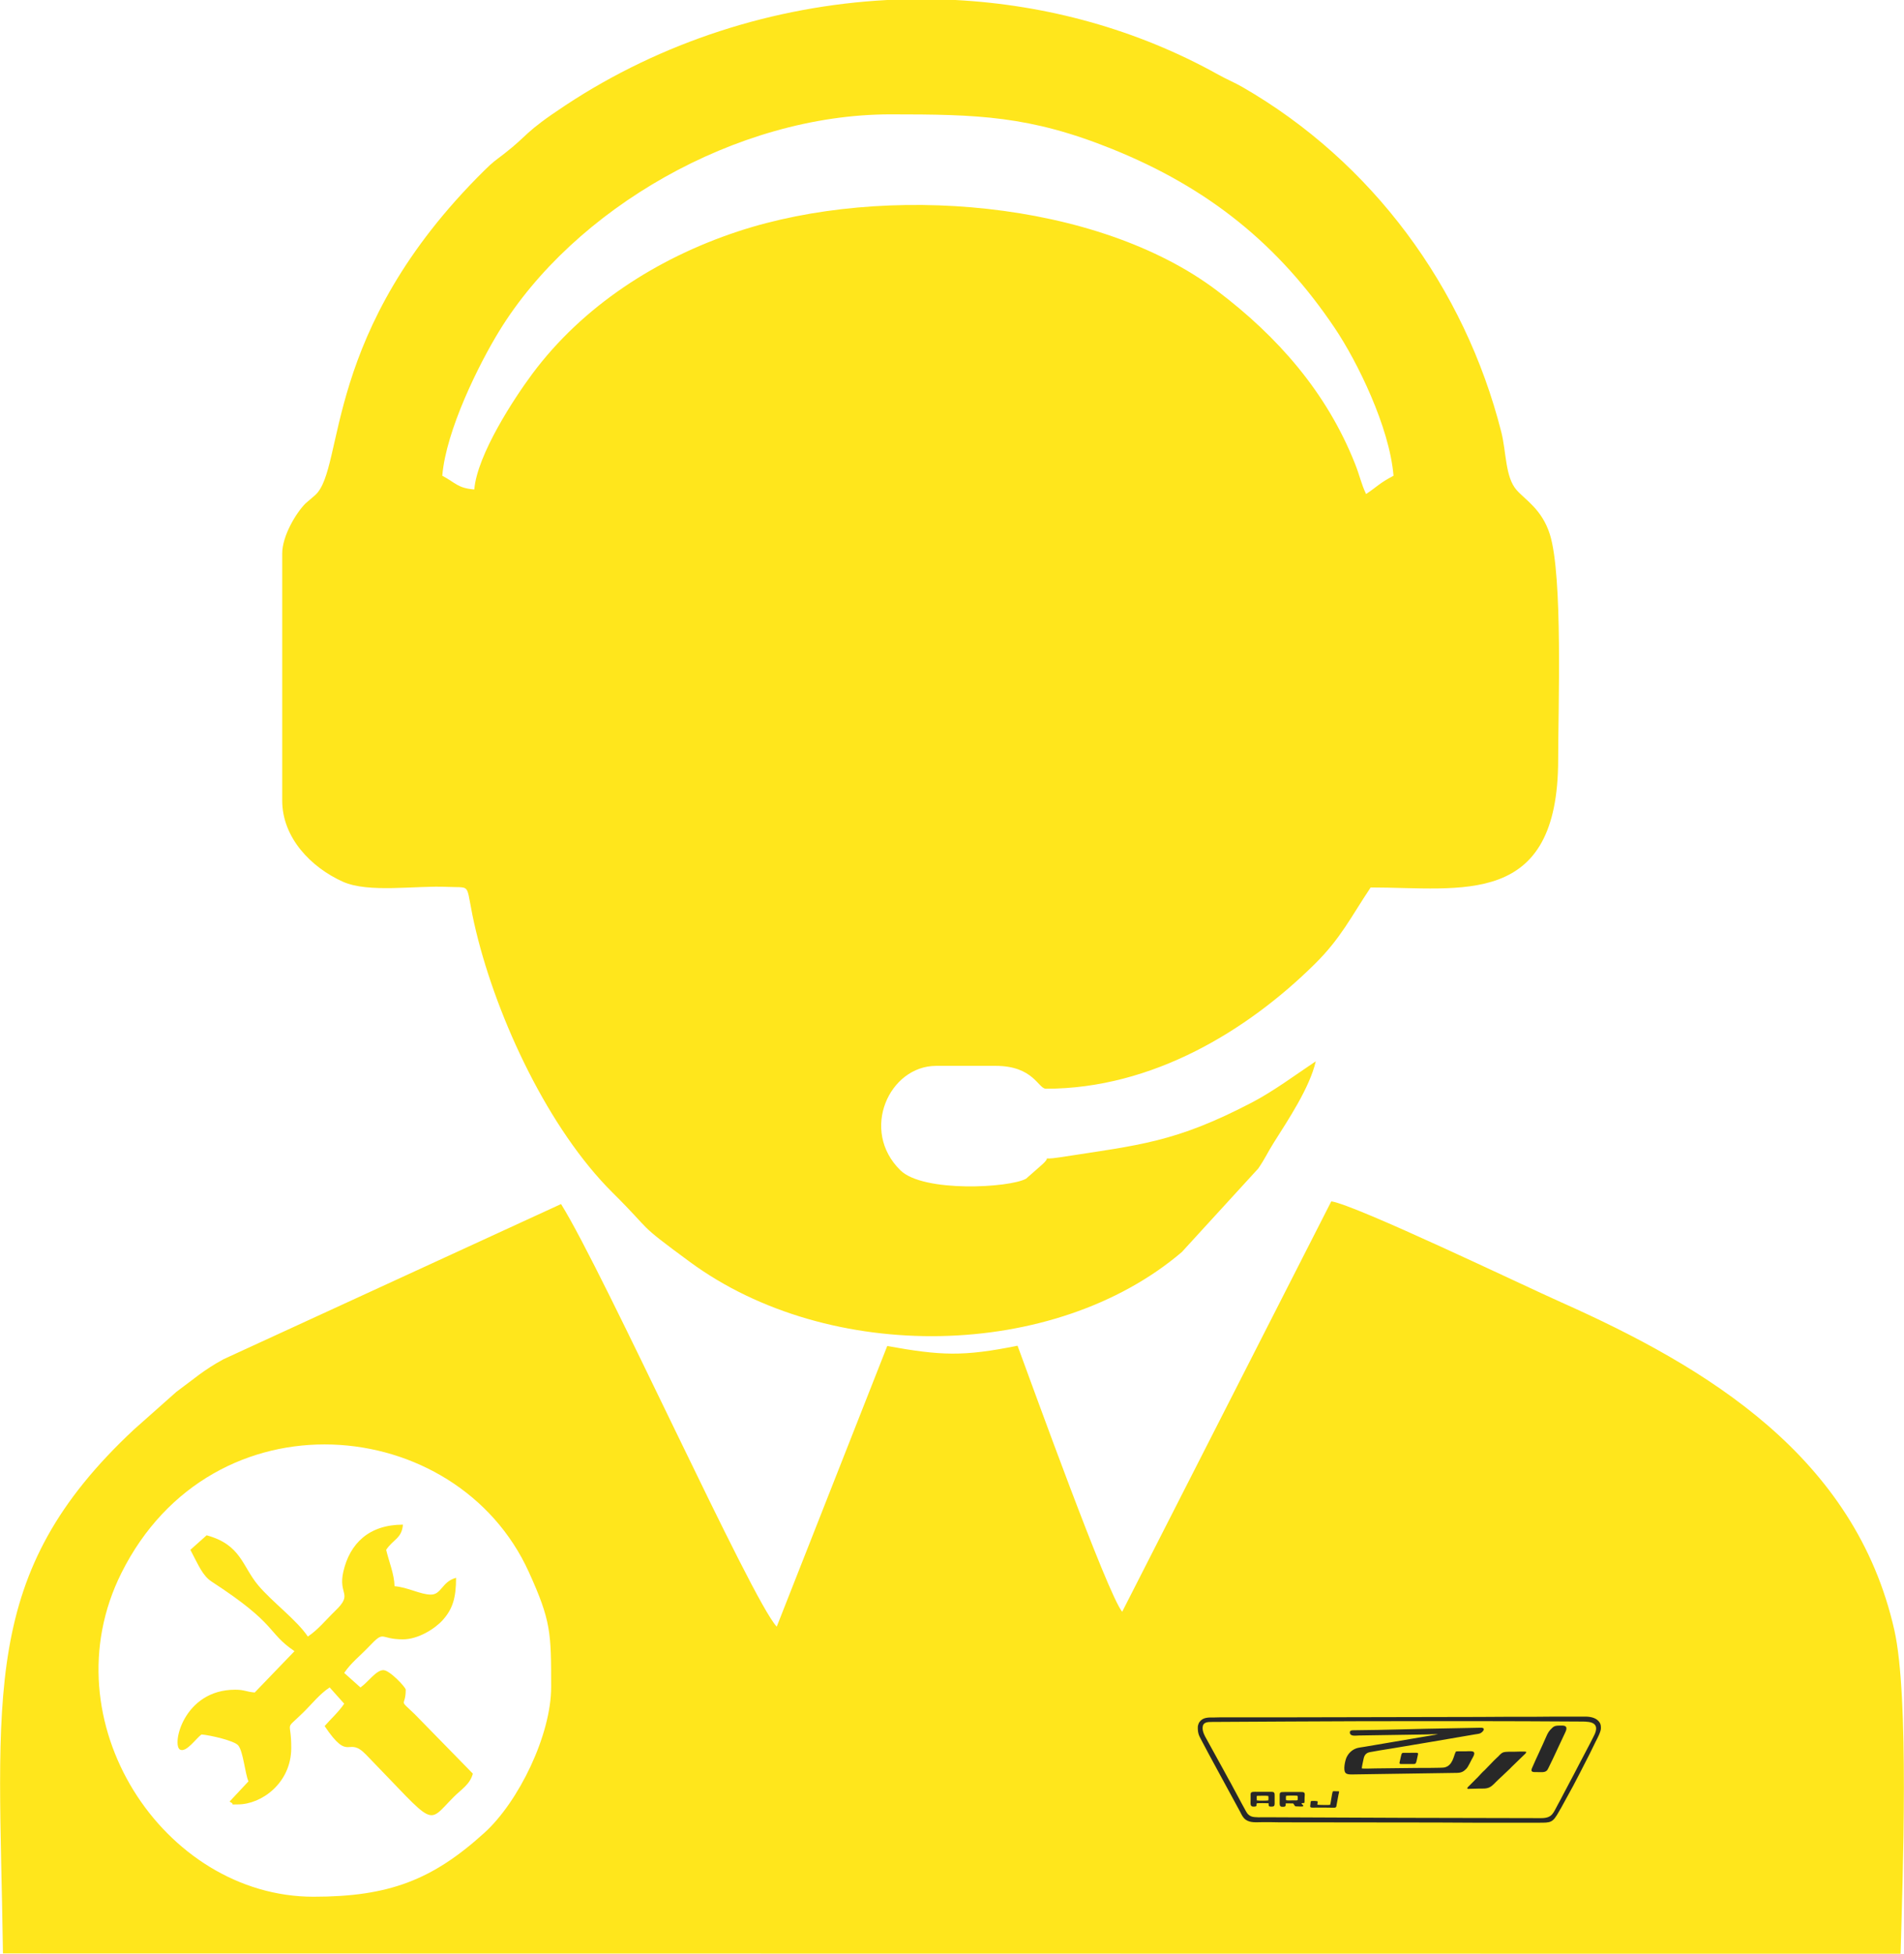
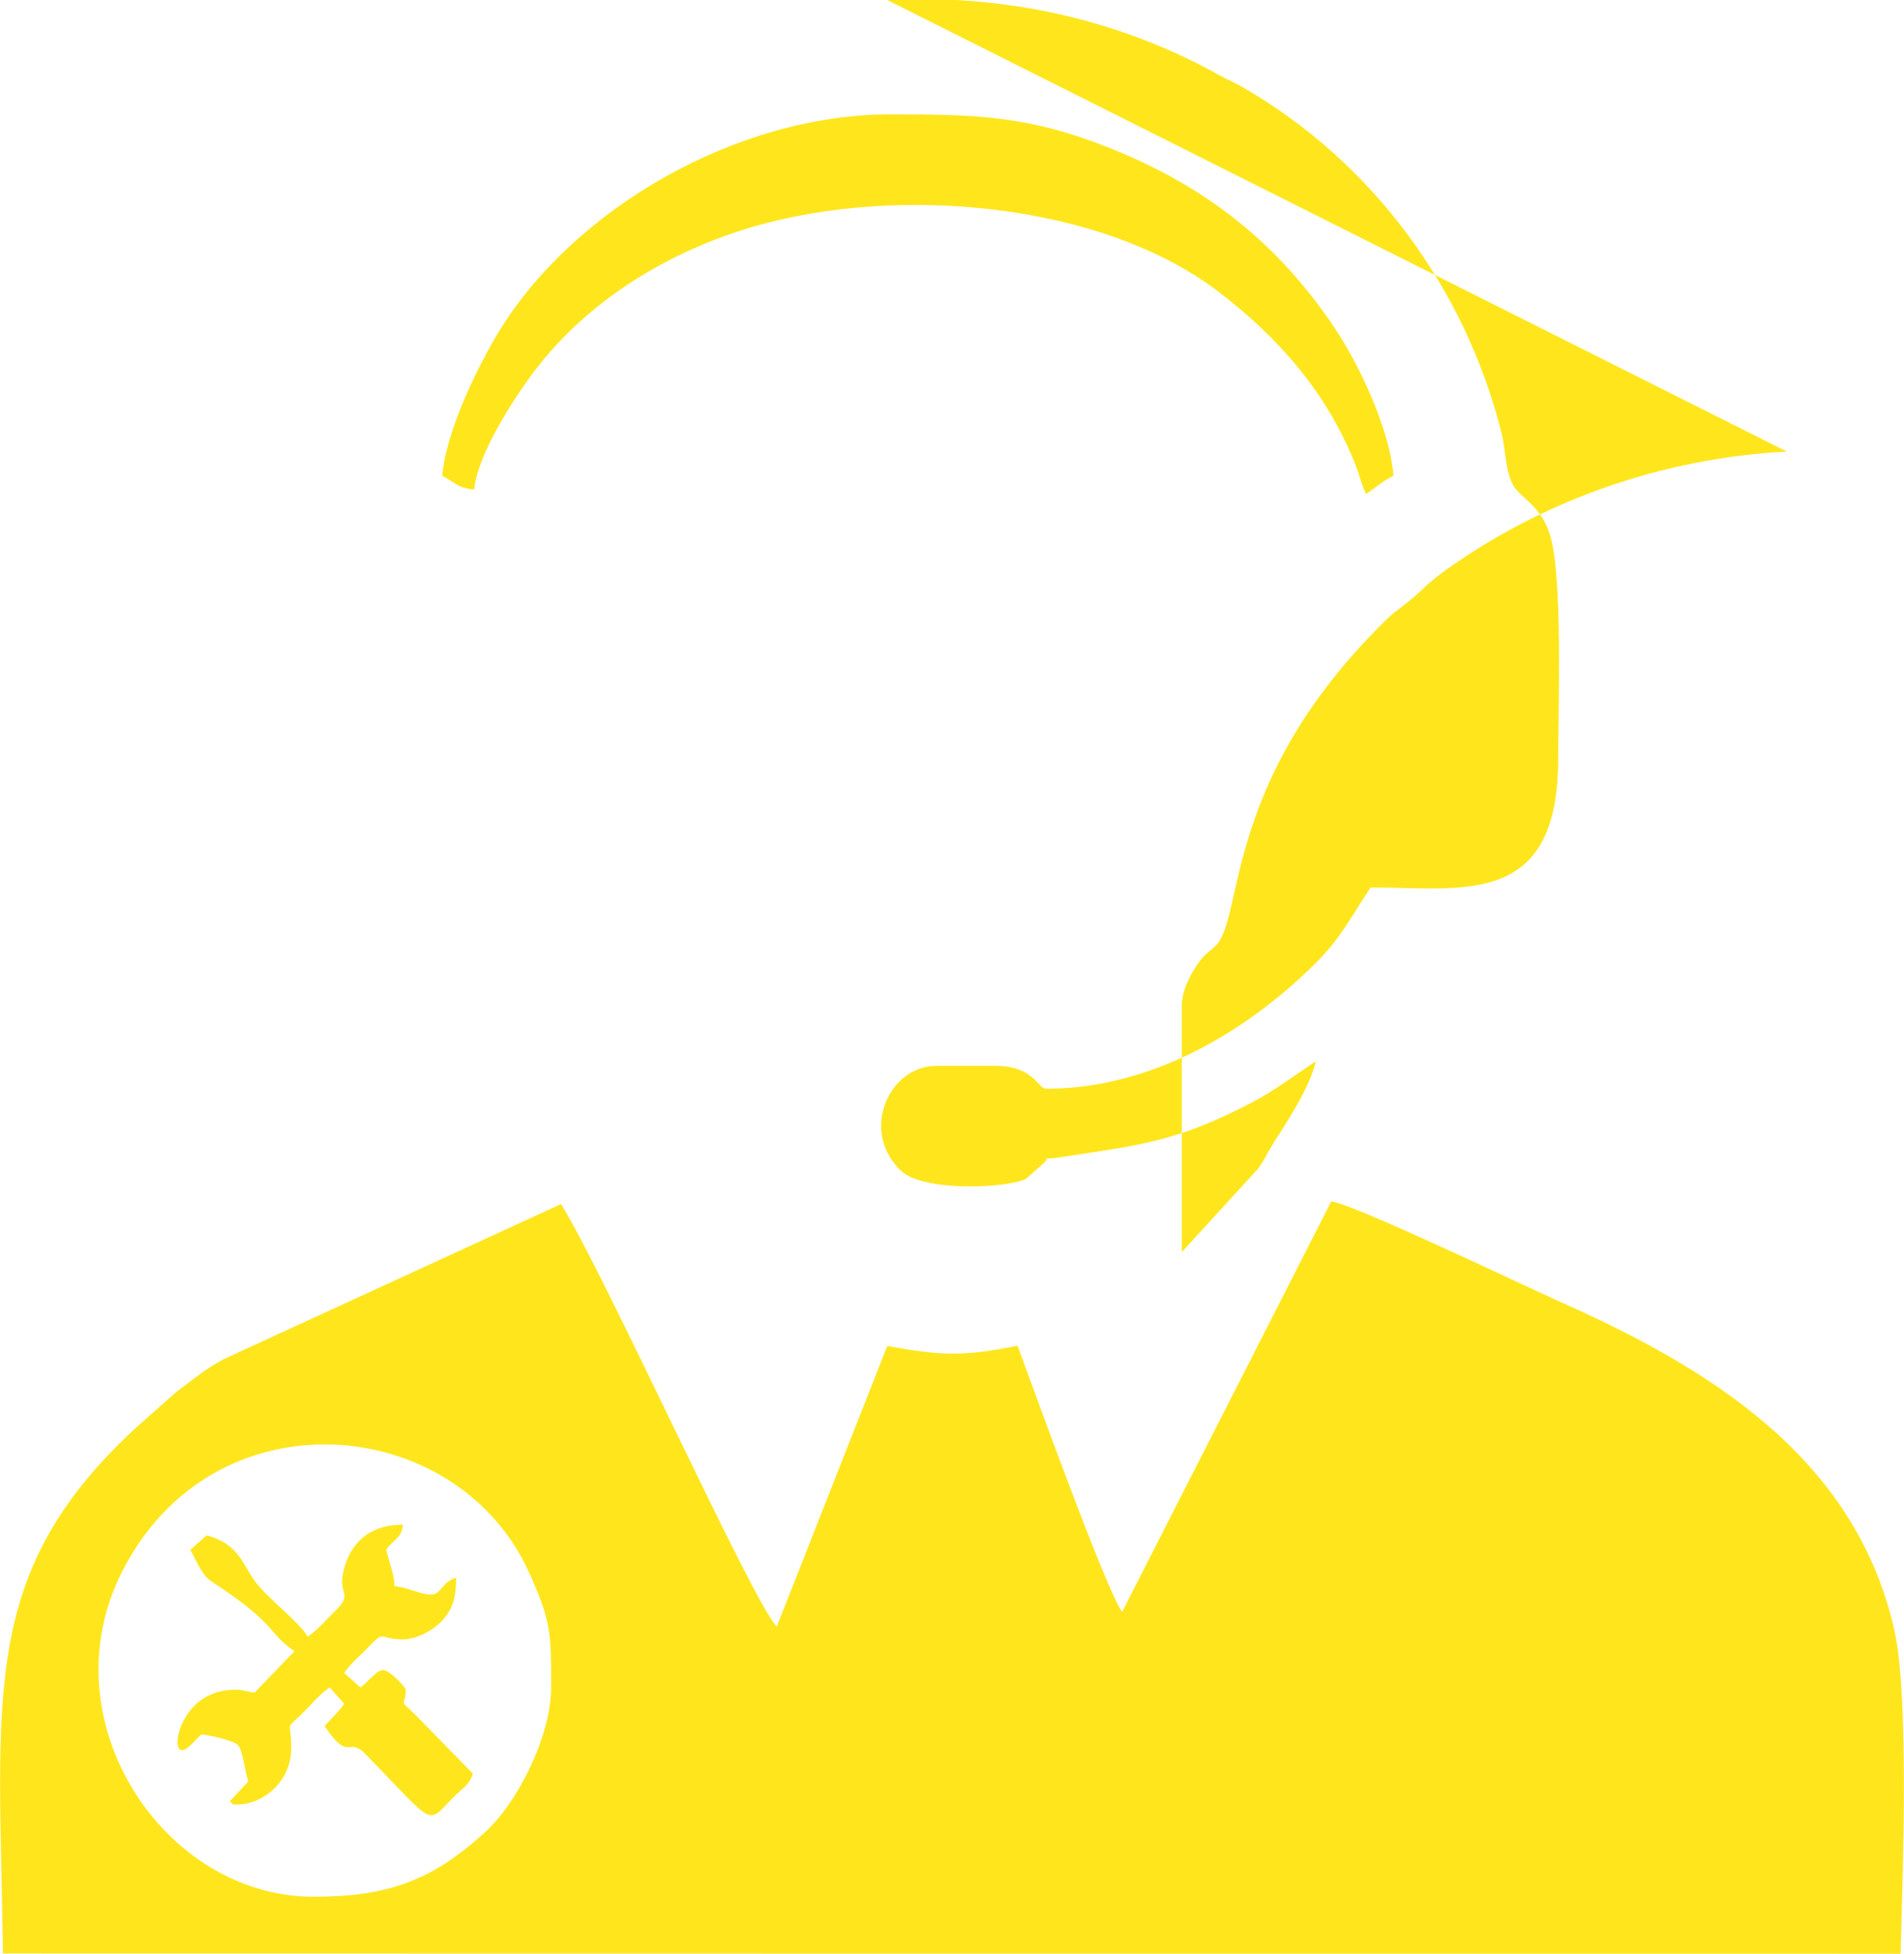
<svg xmlns="http://www.w3.org/2000/svg" xml:space="preserve" width="3.21in" height="3.293in" version="1.1" style="shape-rendering:geometricPrecision; text-rendering:geometricPrecision; image-rendering:optimizeQuality; fill-rule:evenodd; clip-rule:evenodd" viewBox="0 0 6838.19 7015.82">
  <defs>
    <style type="text/css">
   
    .fil0 {fill:#FFE61C}
    .fil1 {fill:#282828}
   
  </style>
  </defs>
  <g id="Layer_x0020_1">
-     <path class="fil0" d="M802.87 4880.77c-72.17,39.13 -103.71,68.94 -170.04,117.62l-151.91 134.86c-556.16,518.8 -483.9,951.69 -470.68,1881.62l6816.08 0.96c7.53,-275.86 31.53,-923.63 -22.5,-1162.63 -140.66,-622.27 -670.74,-942.52 -1198.1,-1177.36 -138.09,-61.49 -734.12,-347.87 -824.2,-361.86l-751.13 1473.9c-53.84,-66.19 -322.94,-812.68 -375.81,-955.41 -196.08,39.49 -274.75,35.74 -468.07,1.07l-396.88 1007.68c-89.31,-92.96 -619.7,-1269.37 -774.75,-1517.48l-1212 557.03zm900.32 -3123.08c-60.07,-5 -66.09,-23.4 -114.99,-49.29 13.6,-163.36 131.4,-400.01 204.05,-518.75 268.39,-438.73 851.53,-778.99 1405.79,-778.99 313.34,0 499.77,4.9 795.74,124.18 346.81,139.77 599.26,343.79 801.03,644.55 79.92,119.13 195.61,353.72 210.2,529 -52.57,27.82 -55.42,36.82 -98.56,65.71 -17.61,-36.7 -22.04,-64.07 -39.56,-108.28 -101.83,-256.91 -277.49,-456.85 -495.35,-621.68 -430.58,-325.76 -1194.34,-387.2 -1722.03,-212.83 -291.82,96.44 -557.52,268.96 -737.64,510.81 -65.14,87.47 -198.27,290.38 -208.68,415.54zm1483.06 -1757.69l245.13 0c327.53,17.37 651.51,105.05 944.18,268.05 33.34,18.57 57.35,27.62 86.82,44.61 465.12,267.88 798.2,719.68 929.69,1238.67 18.41,72.66 13.9,161.39 54.75,208.08 31.49,35.98 91.55,69.68 119.75,159.51 47.18,150.33 29.81,626.06 29.81,807.97 0,535.99 -346.35,459.96 -673.5,459.96 -71.29,106.45 -106.51,181.79 -201.09,275.29 -240.21,237.45 -581.6,447.5 -965.23,447.5 -27.96,0 -44.45,-82.14 -180.69,-82.14l-213.56 0c-168.74,0 -274.58,231.97 -128.61,375.02 82.44,80.8 393.33,63.06 451.57,30.05l52.46 -46.09c49.97,-42.79 -13.55,-17.82 68.08,-30.49 287.2,-44.58 414.39,-52.96 690.27,-196.78 77.74,-40.51 157.38,-99.74 229.68,-148.15 -22.24,95.48 -98.64,209.31 -151.03,292.5 -22.36,35.5 -30.37,55.64 -55.46,92.39l-274.73 300.22c-456.92,389.02 -1266.12,403.68 -1766.96,35.37 -200.76,-147.62 -127,-99.35 -277.28,-248.39 -229.32,-227.42 -413.61,-620.21 -490.71,-938.43 -43.84,-180.93 -6.63,-155.34 -102.92,-159.92 -114.28,-5.44 -283,22.95 -375.62,-18.64 -113.55,-50.97 -217.79,-157.48 -217.79,-291.44l0 -887.06c0,-63.44 50,-145.97 83.33,-179.5l35.3 -30.4c108.5,-98.29 20.83,-587.17 607.94,-1166.18 32.76,-32.31 34.67,-31.48 71.4,-60 88.82,-68.99 67.26,-73.06 220.27,-173.98 344.02,-226.93 746.79,-355.92 1154.74,-377.59zm-1799.6 5565.45c9.65,41.41 29.16,87 30.14,130.59 48.49,4.04 93.08,30.14 130.59,30.14 38.28,0 39.28,-46.62 90.4,-60.27 0,73.61 -13.05,113.18 -48.51,152.4 -27.82,30.77 -87.84,68.6 -142.36,68.6 -86.74,0 -63.17,-35.9 -123.34,27.28 -31.39,32.96 -63.47,57.19 -87.62,93.27l58.39 52.18c27.29,-18.96 56.19,-62.23 82.25,-62.23 22.64,0 80.36,61.49 80.36,70.32 0,65.39 -29.35,28.87 32.41,88l208.69 213.37c-10.38,38.87 -41.22,56.3 -67.81,82.89 -100.96,100.97 -59.01,112.67 -316.28,-151.54 -66.75,-68.54 -58.62,31.84 -148.33,-102.13 23.24,-26.74 50.48,-50.75 70.32,-80.37l-52.19 -58.39c-35.87,23.44 -62.21,57.89 -96.05,91.03 -69.48,68.06 -41.12,21.04 -41.98,128.05 -1.01,124.42 -106.66,200.96 -191.52,200.96 -38.41,0 -3.67,3.08 -30.14,-10.04l67.98 -72.67c-12.46,-28.48 -18.6,-107.18 -36.85,-129.25 -13.97,-16.9 -100.9,-36.63 -131.6,-39.18 -18.86,12.62 -53.49,64.73 -76.54,54.82 -32.21,-13.83 10.58,-215.56 197.11,-215.56 34.62,0 38.89,7.43 70.31,10.05l142.92 -148.43c-101.34,-68.99 -56.62,-93.06 -297.34,-249.68 -32.95,-21.46 -47.1,-58.42 -76.65,-114.23l58.4 -52.19c124.01,33.64 127.3,110.92 185.52,179.96 50.67,60.1 138.13,124.08 178.02,183.65 37.66,-25.22 64.73,-59.94 98.49,-92.44 65.86,-63.42 9.48,-55.96 29.05,-140.97 23.36,-101.37 92.7,-168.43 214.01,-168.43 -4.14,49.91 -34.4,51.77 -60.26,90.42zm-261.21 1245.68c270.44,0 426.75,-59.58 614.22,-229.63 122.81,-111.41 239.68,-351.04 239.68,-523.8 0,-195.32 -0.6,-237.11 -80.04,-412.21 -259.21,-571.36 -1136.83,-651.5 -1463.81,3.53 -265.27,531.42 152.07,1162.11 689.95,1162.11z" />
-     <path class="fil1" d="M4902.76 6180.77c256.22,-0.45 511.62,-0.56 768.26,1.23 27.92,0.22 76.37,-3.25 57.48,43.55 -3.28,7.83 -30.38,60 -37.37,72.88 -13.13,23.95 -25.05,48.47 -37.78,72.21 -6.57,11.98 -12.72,24.41 -19.29,36.39 -12.73,23.07 -25.46,49.26 -38.19,71.98 -17.24,30.68 -19.71,49.93 -60.37,49.93 -329.72,-0.34 -658.62,-1.45 -988.34,-3.13 -13.97,-0.12 -40.65,1.56 -52.15,-2.8 -14.78,-5.59 -18.48,-16.01 -25.87,-29.45 -6.98,-11.64 -12.73,-23.95 -19.3,-35.6 -13.13,-23.28 -25.05,-47.8 -38.6,-71.2 -13.13,-23.4 -25.46,-47.58 -39,-71.09 -13.14,-23.73 -25.88,-47.47 -39.01,-70.98 -6.16,-10.64 -14.78,-25.86 -13.97,-41.42 1.23,-19.26 16.84,-19.82 34.91,-19.82 182.72,-0.78 365.45,-2.35 548.58,-2.68zm189.7 121.13c1.23,-4.71 1.23,-7.39 -4.11,-7.62l-40.24 0.11c-12.73,0 -13.14,-0.89 -16.02,10.75 -1.64,7.27 -3.28,14.66 -4.92,21.72 -1.23,4.92 -1.23,7.39 4.11,7.62l40.24 0c16.01,0 13.14,2.57 20.94,-32.58zm-384.33 166.02c-1.23,3.02 -1.23,7.72 -1.64,11.42 -2.47,14.44 -0.82,11.65 26.69,11.65 17.66,0 35.31,0 52.97,0.44 12.73,0.34 13.14,-0.44 14.79,-12.2l6.16 -33.47c3.29,-15.56 4.93,-13.21 -7.39,-13.21 -4.11,-0.11 -8.62,-0.9 -12.73,0.23 -3.69,8.84 -7.39,44.11 -9.86,48.47 -2.87,1.01 -41.06,0.45 -45.58,-0.44 -0.41,-4.37 1.64,-7.28 1.23,-12.09 -3.28,-1.68 -20.53,-2.35 -24.63,-0.78zm-194.63 -14.44c0,-4.25 0,-4.7 4.52,-4.7 9.86,0 28.33,-0.9 37.37,0.55 0.82,6.38 0.82,9.75 0,16.01 -8.21,1.01 -34.09,1.23 -41.48,-0.11l-0.41 -11.76zm-11.5 34.15c16.43,0 8.62,-6.49 11.5,-11.42 1.23,-2.02 40.24,-0.79 42.71,-0.79 0.4,10.97 0,12.2 10.67,12.2 8.21,0 11.09,-2.46 11.09,-10.52l0 -25.53c0,-11.98 0.82,-17.13 -12.31,-17.13l-31.62 0.11c-47.63,0.12 -42.3,-4.25 -42.3,25.31 0,16.79 -3.28,27.76 10.27,27.76zm117.03 -23.17c-0.82,-2.91 -0.82,-12.65 0,-15.56 2.46,-1.01 32.02,-1.23 37.77,-0.78 5.34,0.44 4.11,3.69 4.11,8.61 0,10.08 1.23,8.4 -16.83,8.4 -5.75,0 -20.94,0.79 -25.05,-0.67zm55.84 10.97c11.5,-2.79 10.27,5.82 10.68,-20.04 0.41,-12.42 3.7,-20.26 -10.27,-20.26 -2.46,0 -68.16,-0.56 -72.27,0.34 -6.16,1.34 -6.98,4.25 -6.98,11.09l0 22.95c0,8.84 -1.23,17.91 7.8,18.59 3.7,0.34 9.86,0.34 11.91,-1.69 2.88,-2.57 1.64,-6.04 2.05,-10.52l26.69 0.11c1.64,2.13 3.69,4.81 4.92,7.16 2.47,3.36 2.47,3.58 8.21,3.58 10.27,0 31.21,3.14 20.53,-6.04 -1.64,-1.23 -3.29,-2.57 -3.29,-5.27zm950.58 -263.31c4.1,-17.58 -12.32,-15.45 -20.53,-15.56 -13.55,-0.23 -20.94,0.22 -29.16,7.5 -11.91,10.86 -16.42,18.47 -22.58,32.91 -16.02,37.28 -34.91,75.35 -50.92,112.63 -6.98,15.67 6.98,13.99 18.89,13.99 11.09,0 25.05,1.79 32.43,-3.81 4.52,-3.25 4.93,-5.82 7.8,-10.85 9.44,-18.48 20.53,-42.66 29.57,-61.91 9.86,-20.16 19.71,-43.1 29.16,-62.25 1.64,-3.36 4.11,-8.95 5.34,-12.65zm-143.72 78.82c-4.92,-2.24 -33.26,-0.67 -41.47,-0.56 -10.68,0.23 -31.62,-0.9 -41.07,2.35 -10.27,3.81 -16.01,14.11 -23.4,19.7 -4.11,3.25 -16.83,16.79 -21.35,21.39l-21.35 22.05c-9.44,8.18 -18.07,18.36 -26.68,27.43 -1.64,1.9 -3.7,3.14 -5.34,5.15l-21.77 21.94c-18.07,16.12 -5.75,13.44 0.41,13.21l32.03 -0.78c14.78,-0.23 26.28,1.23 38.6,-4.81 11.49,-5.93 19.3,-16.46 28.74,-25.08 15.19,-13.65 29.15,-27.99 44.35,-41.87 2.05,-1.79 3.28,-3.69 5.33,-5.59l43.93 -42.54c2.47,-2.57 9.03,-7.05 9.03,-11.98zm-316.99 -63.03l-263.2 44.67c-7.8,1.45 -22.59,3.02 -29.16,5.37 -17.24,6.05 -28.74,17.58 -36.13,32.8 -5.34,11.64 -12.73,45.45 -3.7,55.64 5.75,6.38 18.07,5.59 28.74,5.49l370.79 -5.49c17.66,-0.34 25.05,-4.93 35.72,-16.12 4.1,-4.14 15.6,-27.32 18.48,-33.03 2.87,-5.37 11.9,-18.36 7.39,-25.19 -3.7,-5.26 -22.59,-3.14 -30.39,-3.02 -9.03,0.11 -26.28,-0.67 -33.67,0.44 -0.82,0.9 -0.41,0.45 -1.23,1.68 -7.39,13.1 -10.27,50.16 -41.47,55.98 -9.04,1.68 -83.36,1.46 -98.96,1.57 -32.85,0.44 -65.69,0.78 -98.55,1.12 -16.42,0.12 -32.85,0.45 -48.87,0.56 -8.62,0 -44.76,1.46 -49.27,0.11 -0.82,-4.25 5.33,-29.88 6.57,-36.16 2.88,-12.54 9.44,-19.81 21.77,-22.28 24.63,-4.81 50.91,-8.73 75.96,-12.77 100.6,-16.34 201.61,-34.14 302.21,-51.16 5.75,-0.9 13.55,-1.69 18.07,-3.58 10.27,-4.26 23.41,-20.94 1.64,-20.26l-108.81 2.12c-115.38,1.57 -232.4,6.16 -346.56,6.94 -6.98,0.11 -13.96,0.34 -13.96,7.62 0,15.44 20.52,11.42 32.85,11.19l239.8 -3.69c13.55,-0.23 30.38,-1.46 43.93,-0.56zm-862.7 -25.41l0 2.57 0 2.35 0 2.36c1.23,21.72 7.8,28.43 17.66,48.14l23 43.33c7.39,12.54 16.83,32.12 23.4,43.1 1.23,2.02 1.64,3.36 2.88,5.38l84.59 155.61c6.16,11.53 9.86,21.5 20.53,29.22 16.01,11.86 39,8.84 57.89,8.84 11.09,0 22.18,0 33.27,0 11.49,0 20.94,0.56 32.43,0.56l562.95 0.67c44.76,0 87.47,0.67 132.22,0.67l231.59 0c46.39,0 51.73,1.23 75.55,-41.2 2.05,-3.81 3.7,-6.94 6.16,-10.53 2.05,-3.58 3.69,-6.83 5.75,-10.52l38.19 -69.63c7.39,-15.22 17.66,-32.8 25.46,-48.82l33.67 -65.83c7.4,-14.78 14.38,-29.56 21.77,-44.45 6.16,-11.76 18.89,-35.82 18.89,-47.92 0,-8.84 -0.41,-15.56 -5.75,-22.72 -10.68,-14.22 -28.33,-18.81 -48.04,-19.37l-4.11 0 -5.75 0 -6.16 0 -5.75 0 -6.16 0 -5.75 0 -6.16 0 -5.75 0 -5.75 0 -6.16 0 -5.75 0 -6.16 0 -5.75 0 -6.16 0 -5.75 0 -6.16 0 -5.75 0 -5.75 0 -6.16 0 -82.53 0.67c-31.61,0 -63.64,0 -95.27,0 -32.02,0 -62.41,0.55 -94.44,0.55 -221.73,0 -443.88,1.35 -665.6,1.35l-261.16 0c-8.21,0 -14.78,0.55 -23.81,0.55 -22.18,0 -41.89,-1.34 -54.61,16.57 -2.47,3.36 -4.93,9.96 -5.75,16.01l0 1.22 0 1.23z" />
+     <path class="fil0" d="M802.87 4880.77c-72.17,39.13 -103.71,68.94 -170.04,117.62l-151.91 134.86c-556.16,518.8 -483.9,951.69 -470.68,1881.62l6816.08 0.96c7.53,-275.86 31.53,-923.63 -22.5,-1162.63 -140.66,-622.27 -670.74,-942.52 -1198.1,-1177.36 -138.09,-61.49 -734.12,-347.87 -824.2,-361.86l-751.13 1473.9c-53.84,-66.19 -322.94,-812.68 -375.81,-955.41 -196.08,39.49 -274.75,35.74 -468.07,1.07l-396.88 1007.68c-89.31,-92.96 -619.7,-1269.37 -774.75,-1517.48l-1212 557.03zm900.32 -3123.08c-60.07,-5 -66.09,-23.4 -114.99,-49.29 13.6,-163.36 131.4,-400.01 204.05,-518.75 268.39,-438.73 851.53,-778.99 1405.79,-778.99 313.34,0 499.77,4.9 795.74,124.18 346.81,139.77 599.26,343.79 801.03,644.55 79.92,119.13 195.61,353.72 210.2,529 -52.57,27.82 -55.42,36.82 -98.56,65.71 -17.61,-36.7 -22.04,-64.07 -39.56,-108.28 -101.83,-256.91 -277.49,-456.85 -495.35,-621.68 -430.58,-325.76 -1194.34,-387.2 -1722.03,-212.83 -291.82,96.44 -557.52,268.96 -737.64,510.81 -65.14,87.47 -198.27,290.38 -208.68,415.54zm1483.06 -1757.69l245.13 0c327.53,17.37 651.51,105.05 944.18,268.05 33.34,18.57 57.35,27.62 86.82,44.61 465.12,267.88 798.2,719.68 929.69,1238.67 18.41,72.66 13.9,161.39 54.75,208.08 31.49,35.98 91.55,69.68 119.75,159.51 47.18,150.33 29.81,626.06 29.81,807.97 0,535.99 -346.35,459.96 -673.5,459.96 -71.29,106.45 -106.51,181.79 -201.09,275.29 -240.21,237.45 -581.6,447.5 -965.23,447.5 -27.96,0 -44.45,-82.14 -180.69,-82.14l-213.56 0c-168.74,0 -274.58,231.97 -128.61,375.02 82.44,80.8 393.33,63.06 451.57,30.05l52.46 -46.09c49.97,-42.79 -13.55,-17.82 68.08,-30.49 287.2,-44.58 414.39,-52.96 690.27,-196.78 77.74,-40.51 157.38,-99.74 229.68,-148.15 -22.24,95.48 -98.64,209.31 -151.03,292.5 -22.36,35.5 -30.37,55.64 -55.46,92.39l-274.73 300.22l0 -887.06c0,-63.44 50,-145.97 83.33,-179.5l35.3 -30.4c108.5,-98.29 20.83,-587.17 607.94,-1166.18 32.76,-32.31 34.67,-31.48 71.4,-60 88.82,-68.99 67.26,-73.06 220.27,-173.98 344.02,-226.93 746.79,-355.92 1154.74,-377.59zm-1799.6 5565.45c9.65,41.41 29.16,87 30.14,130.59 48.49,4.04 93.08,30.14 130.59,30.14 38.28,0 39.28,-46.62 90.4,-60.27 0,73.61 -13.05,113.18 -48.51,152.4 -27.82,30.77 -87.84,68.6 -142.36,68.6 -86.74,0 -63.17,-35.9 -123.34,27.28 -31.39,32.96 -63.47,57.19 -87.62,93.27l58.39 52.18c27.29,-18.96 56.19,-62.23 82.25,-62.23 22.64,0 80.36,61.49 80.36,70.32 0,65.39 -29.35,28.87 32.41,88l208.69 213.37c-10.38,38.87 -41.22,56.3 -67.81,82.89 -100.96,100.97 -59.01,112.67 -316.28,-151.54 -66.75,-68.54 -58.62,31.84 -148.33,-102.13 23.24,-26.74 50.48,-50.75 70.32,-80.37l-52.19 -58.39c-35.87,23.44 -62.21,57.89 -96.05,91.03 -69.48,68.06 -41.12,21.04 -41.98,128.05 -1.01,124.42 -106.66,200.96 -191.52,200.96 -38.41,0 -3.67,3.08 -30.14,-10.04l67.98 -72.67c-12.46,-28.48 -18.6,-107.18 -36.85,-129.25 -13.97,-16.9 -100.9,-36.63 -131.6,-39.18 -18.86,12.62 -53.49,64.73 -76.54,54.82 -32.21,-13.83 10.58,-215.56 197.11,-215.56 34.62,0 38.89,7.43 70.31,10.05l142.92 -148.43c-101.34,-68.99 -56.62,-93.06 -297.34,-249.68 -32.95,-21.46 -47.1,-58.42 -76.65,-114.23l58.4 -52.19c124.01,33.64 127.3,110.92 185.52,179.96 50.67,60.1 138.13,124.08 178.02,183.65 37.66,-25.22 64.73,-59.94 98.49,-92.44 65.86,-63.42 9.48,-55.96 29.05,-140.97 23.36,-101.37 92.7,-168.43 214.01,-168.43 -4.14,49.91 -34.4,51.77 -60.26,90.42zm-261.21 1245.68c270.44,0 426.75,-59.58 614.22,-229.63 122.81,-111.41 239.68,-351.04 239.68,-523.8 0,-195.32 -0.6,-237.11 -80.04,-412.21 -259.21,-571.36 -1136.83,-651.5 -1463.81,3.53 -265.27,531.42 152.07,1162.11 689.95,1162.11z" />
  </g>
</svg>